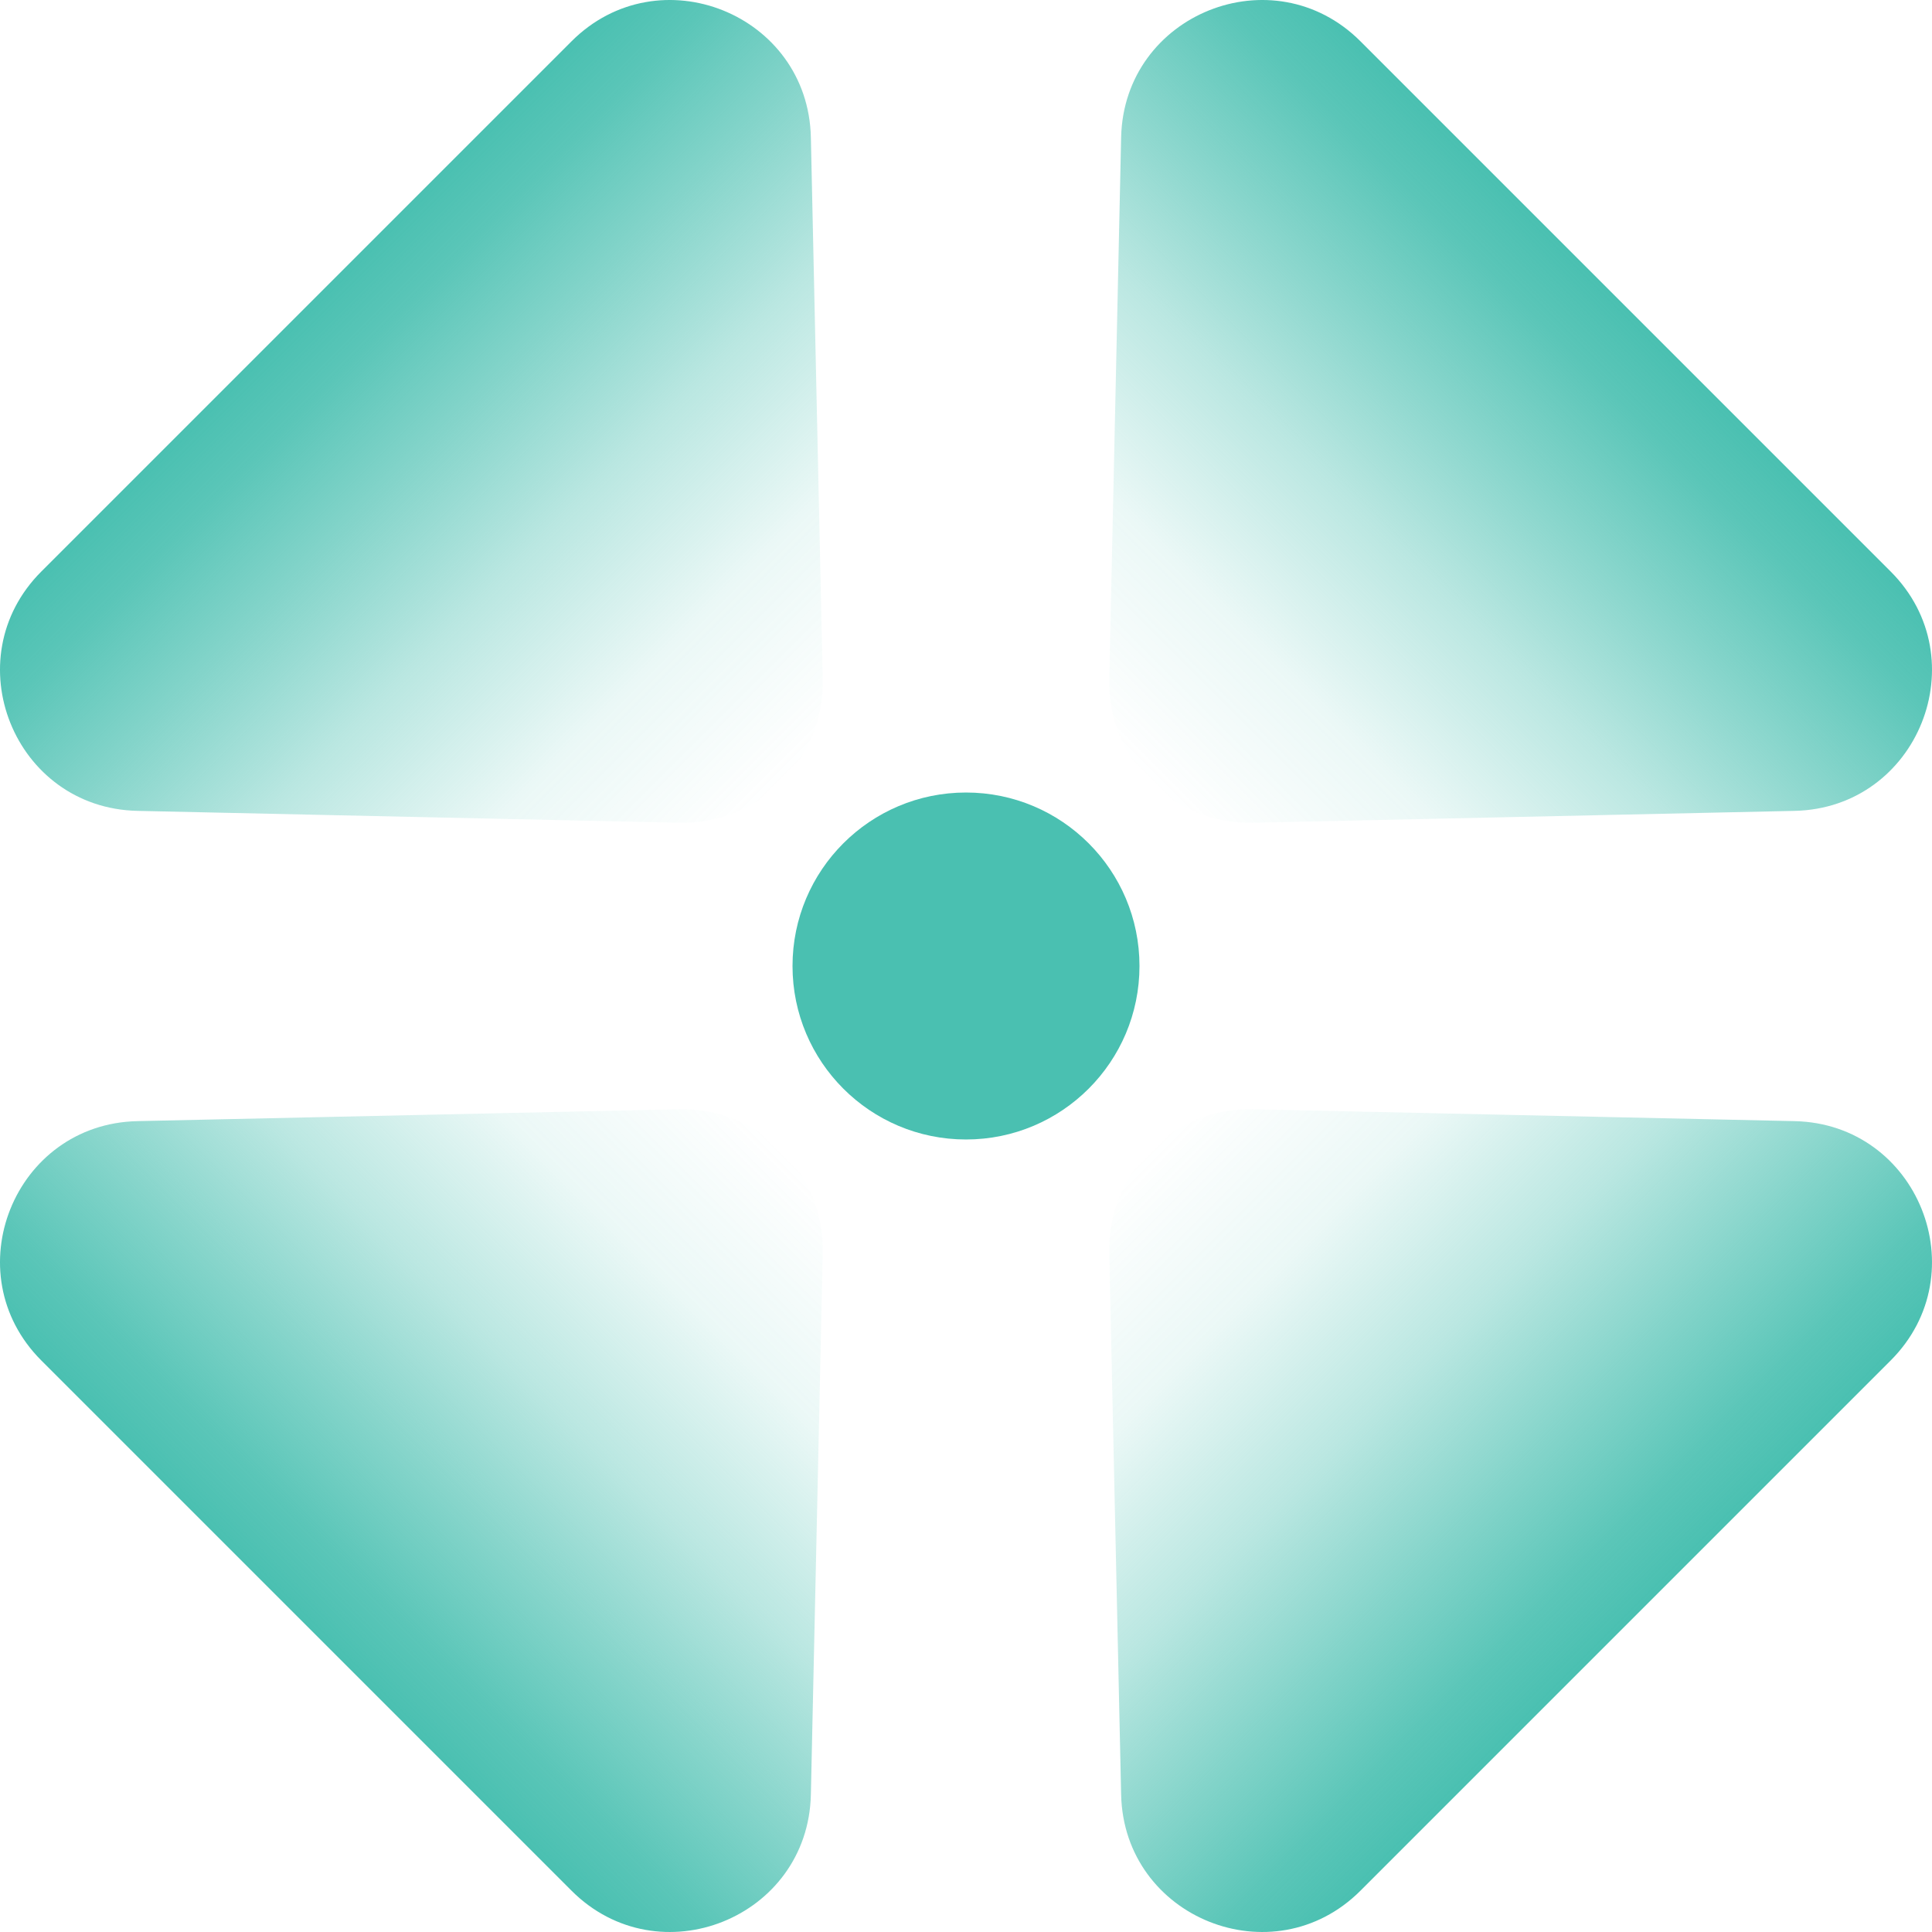
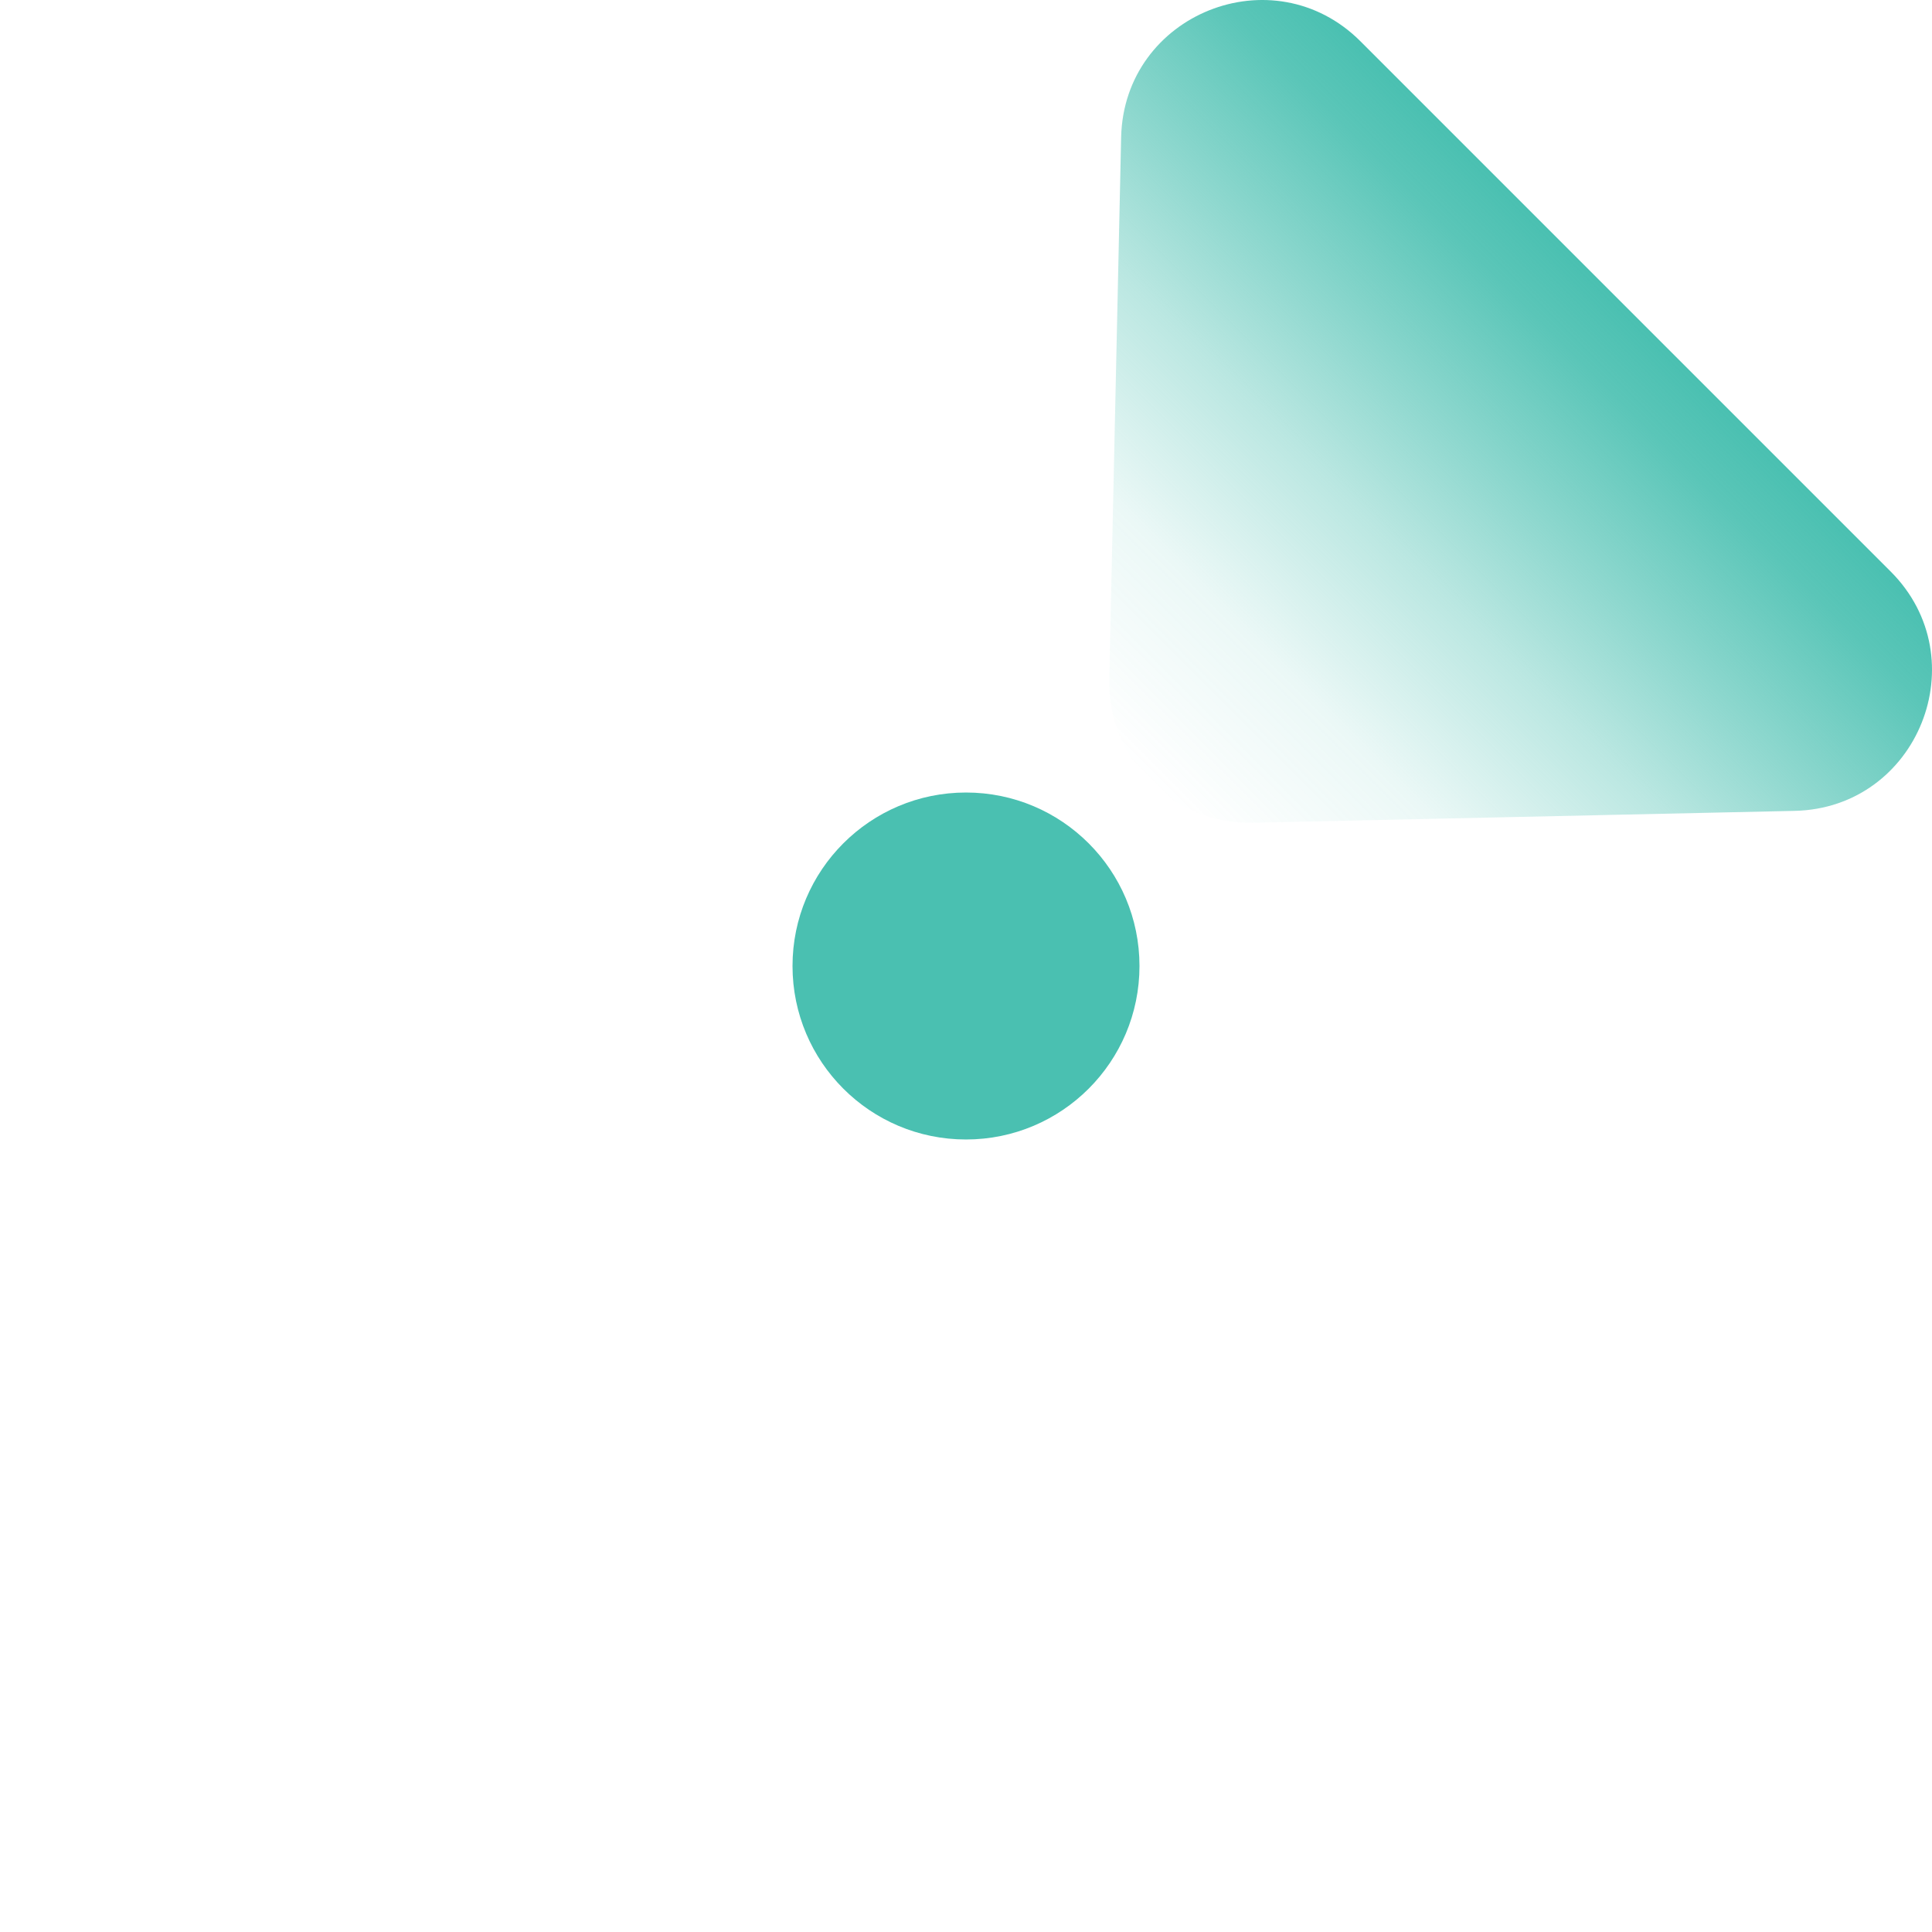
<svg xmlns="http://www.w3.org/2000/svg" xmlns:xlink="http://www.w3.org/1999/xlink" id="b" data-name="Layer 2" viewBox="0 0 400 400">
  <defs>
    <style>
      .h {
        fill: #4ac0b1;
      }

      .h, .i, .j, .k, .l {
        stroke-width: 0px;
      }

      .i {
        fill: url(#e);
      }

      .j {
        fill: url(#f);
      }

      .k {
        fill: url(#d);
      }

      .l {
        fill: url(#g);
      }
    </style>
    <linearGradient id="d" x1="-1272.705" y1="-2902.507" x2="-1133.541" y2="-2902.507" gradientTransform="translate(-1089.002 3015.762) rotate(45)" gradientUnits="userSpaceOnUse">
      <stop offset="0" stop-color="#4ac0b1" />
      <stop offset=".105" stop-color="rgba(74, 192, 177, .953)" stop-opacity=".953" />
      <stop offset=".275" stop-color="rgba(74, 192, 177, .826)" stop-opacity=".826" />
      <stop offset=".491" stop-color="rgba(74, 192, 177, .619)" stop-opacity=".619" />
      <stop offset=".743" stop-color="rgba(74, 192, 177, .332)" stop-opacity=".332" />
      <stop offset="1" stop-color="#4ac0b1" stop-opacity="0" />
    </linearGradient>
    <linearGradient id="e" x1="-7478.42" y1="5069.815" x2="-7339.256" y2="5069.815" gradientTransform="translate(-8536.383 -1366.583) rotate(-135)" xlink:href="#d" />
    <linearGradient id="f" x1="-8340.882" y1="-1998.363" x2="-8201.719" y2="-1998.363" gradientTransform="translate(-6974.392 4548.28) rotate(135)" xlink:href="#d" />
    <linearGradient id="g" x1="-410.242" y1="4165.671" x2="-271.079" y2="4165.671" gradientTransform="translate(-2592.047 -2899.101) rotate(-45)" xlink:href="#d" />
  </defs>
  <g id="c" data-name="Layer 1">
    <circle class="h" cx="200" cy="200" r="35.918" />
-     <path class="k" d="M170.342,140.68l-2.46-112.23c-.56-25.554-31.482-37.967-49.555-19.893L8.557,118.326c-18.074,18.074-5.661,48.995,19.893,49.555l112.23,2.46c16.53.362,30.024-13.132,29.662-29.662Z" />
-     <path class="i" d="M229.658,259.32l2.46,112.23c.56,25.554,31.482,37.967,49.555,19.893l109.77-109.77c18.074-18.074,5.661-48.995-19.893-49.555l-112.23-2.46c-16.53-.362-30.024,13.132-29.662,29.662Z" />
    <path class="j" d="M259.32,170.342l112.23-2.46c25.554-.56,37.967-31.482,19.893-49.555L281.674,8.557c-18.074-18.074-48.995-5.661-49.555,19.893l-2.46,112.23c-.362,16.53,13.132,30.024,29.662,29.662Z" />
-     <path class="l" d="M140.68,229.658l-112.23,2.46c-25.554.56-37.967,31.482-19.893,49.555l109.77,109.77c18.074,18.074,48.995,5.661,49.555-19.893l2.46-112.23c.362-16.53-13.132-30.024-29.662-29.662Z" />
  </g>
</svg>